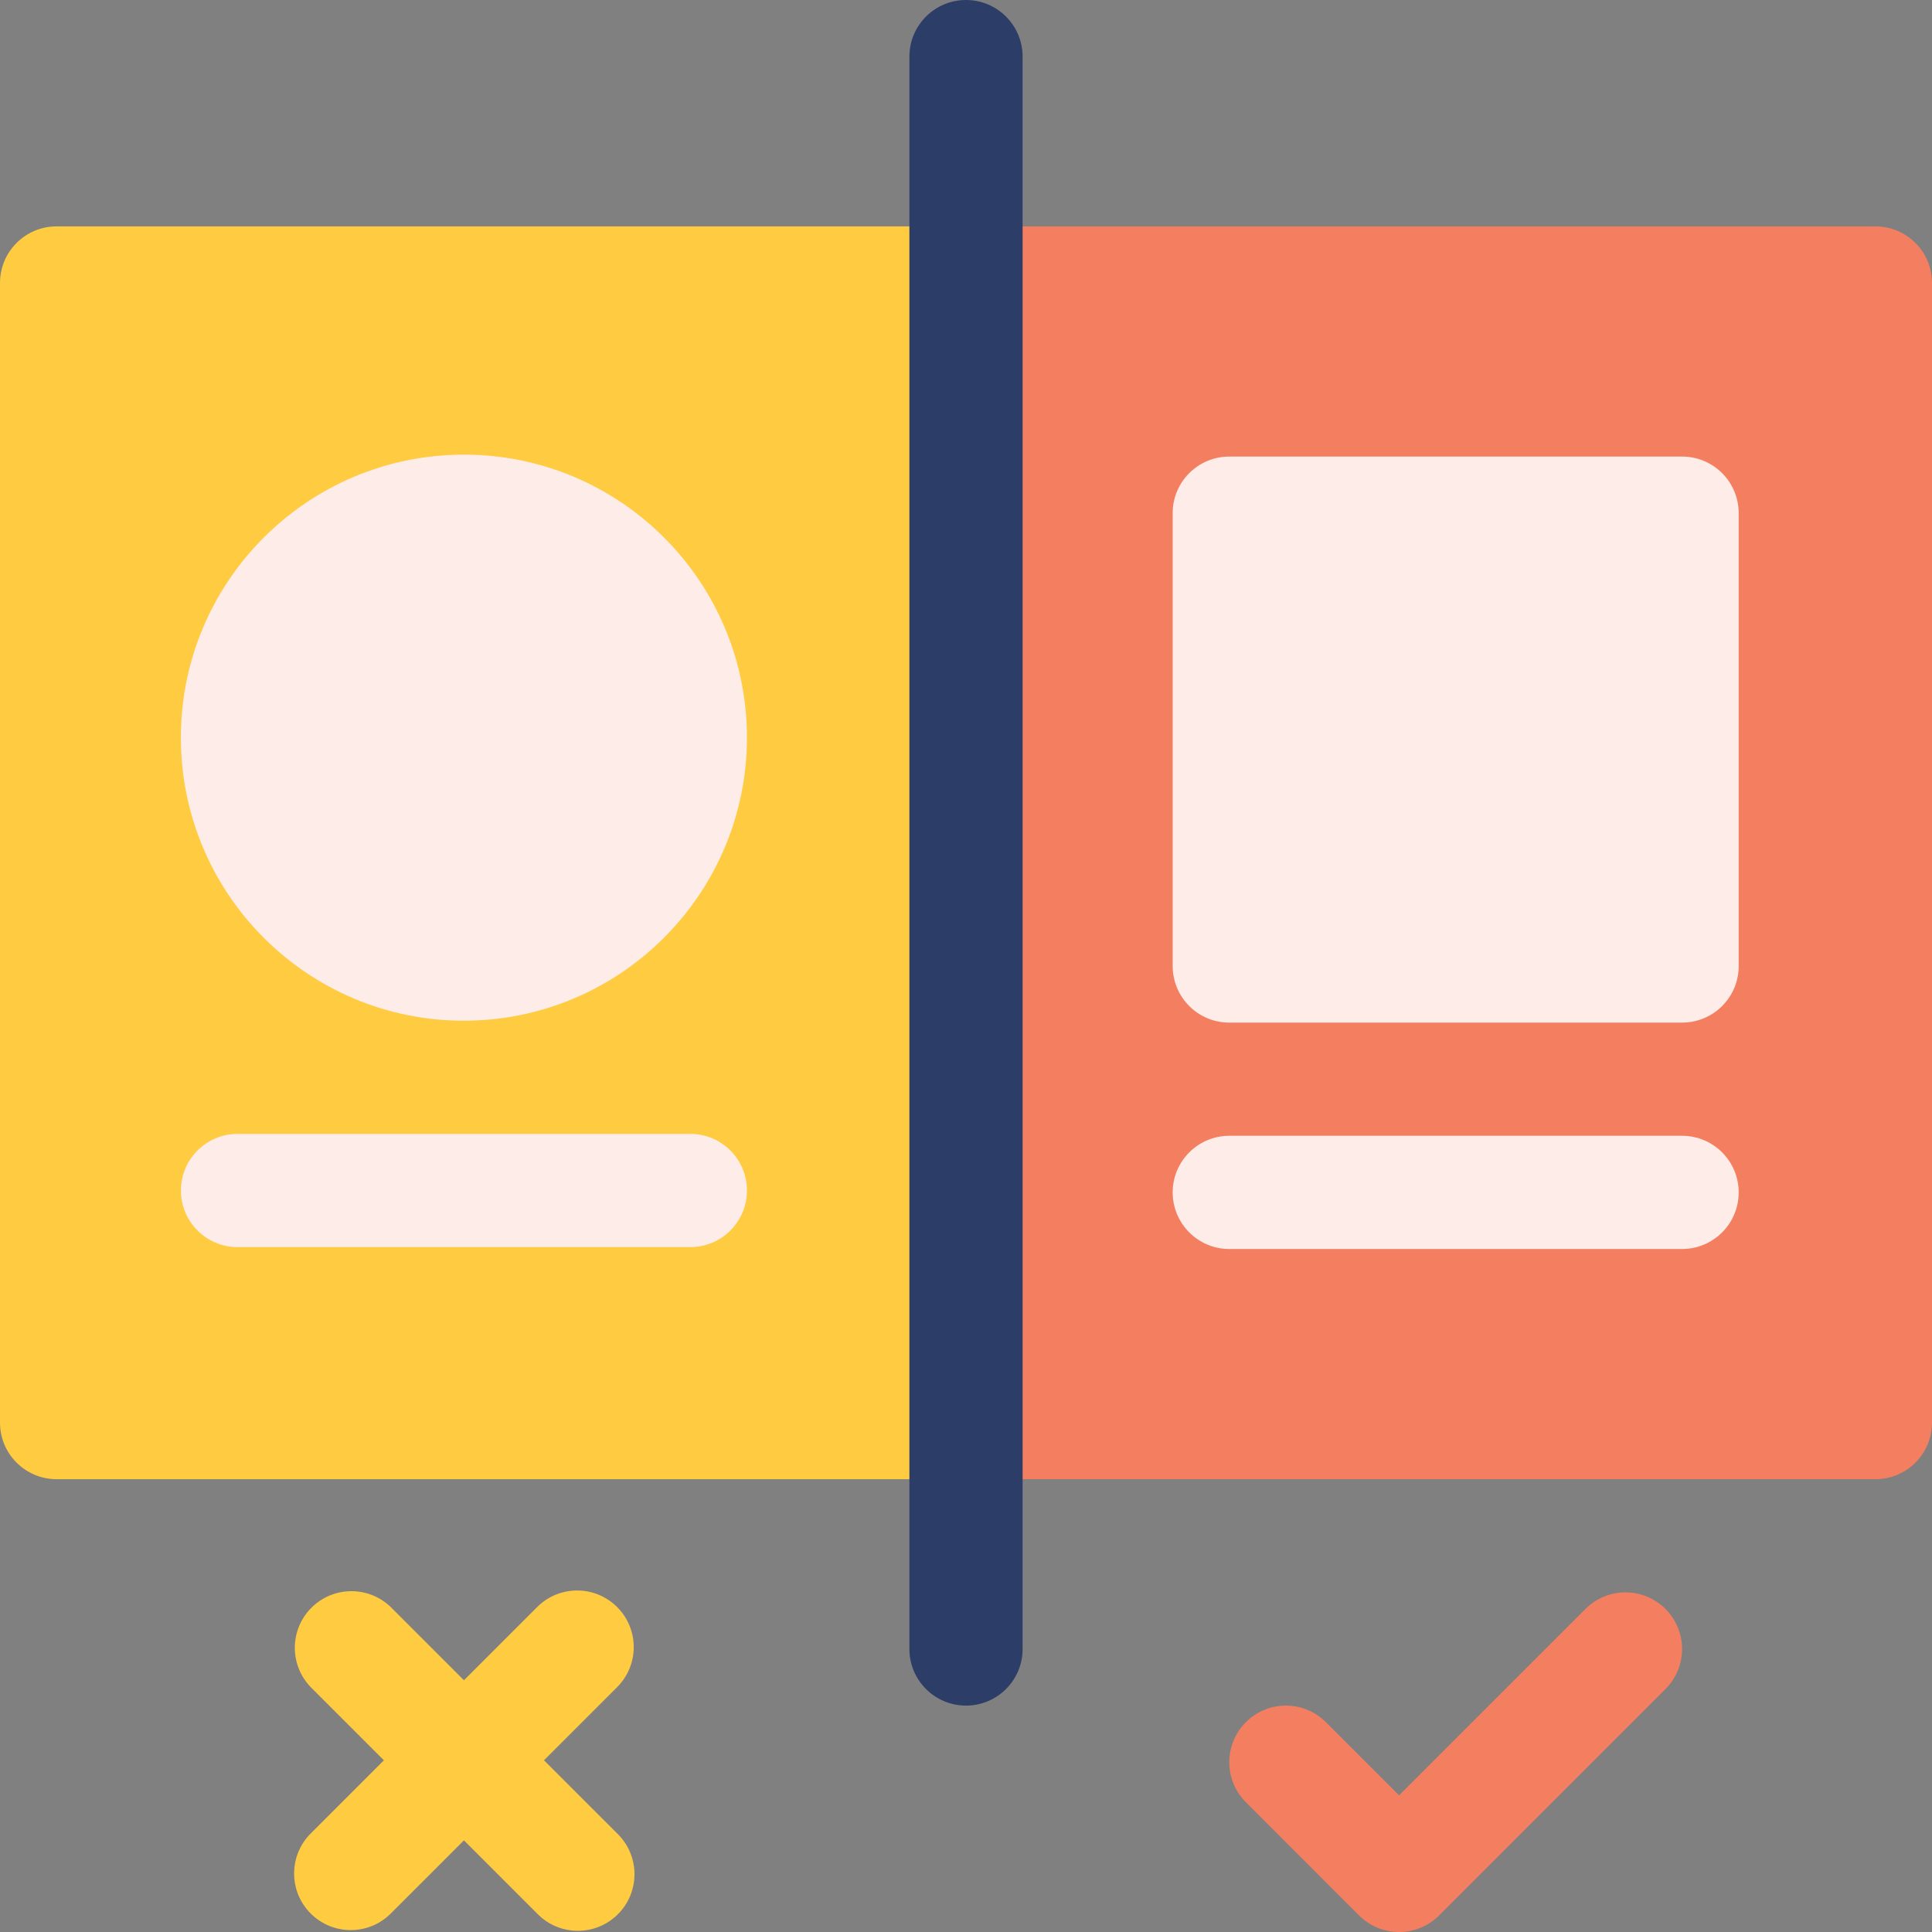
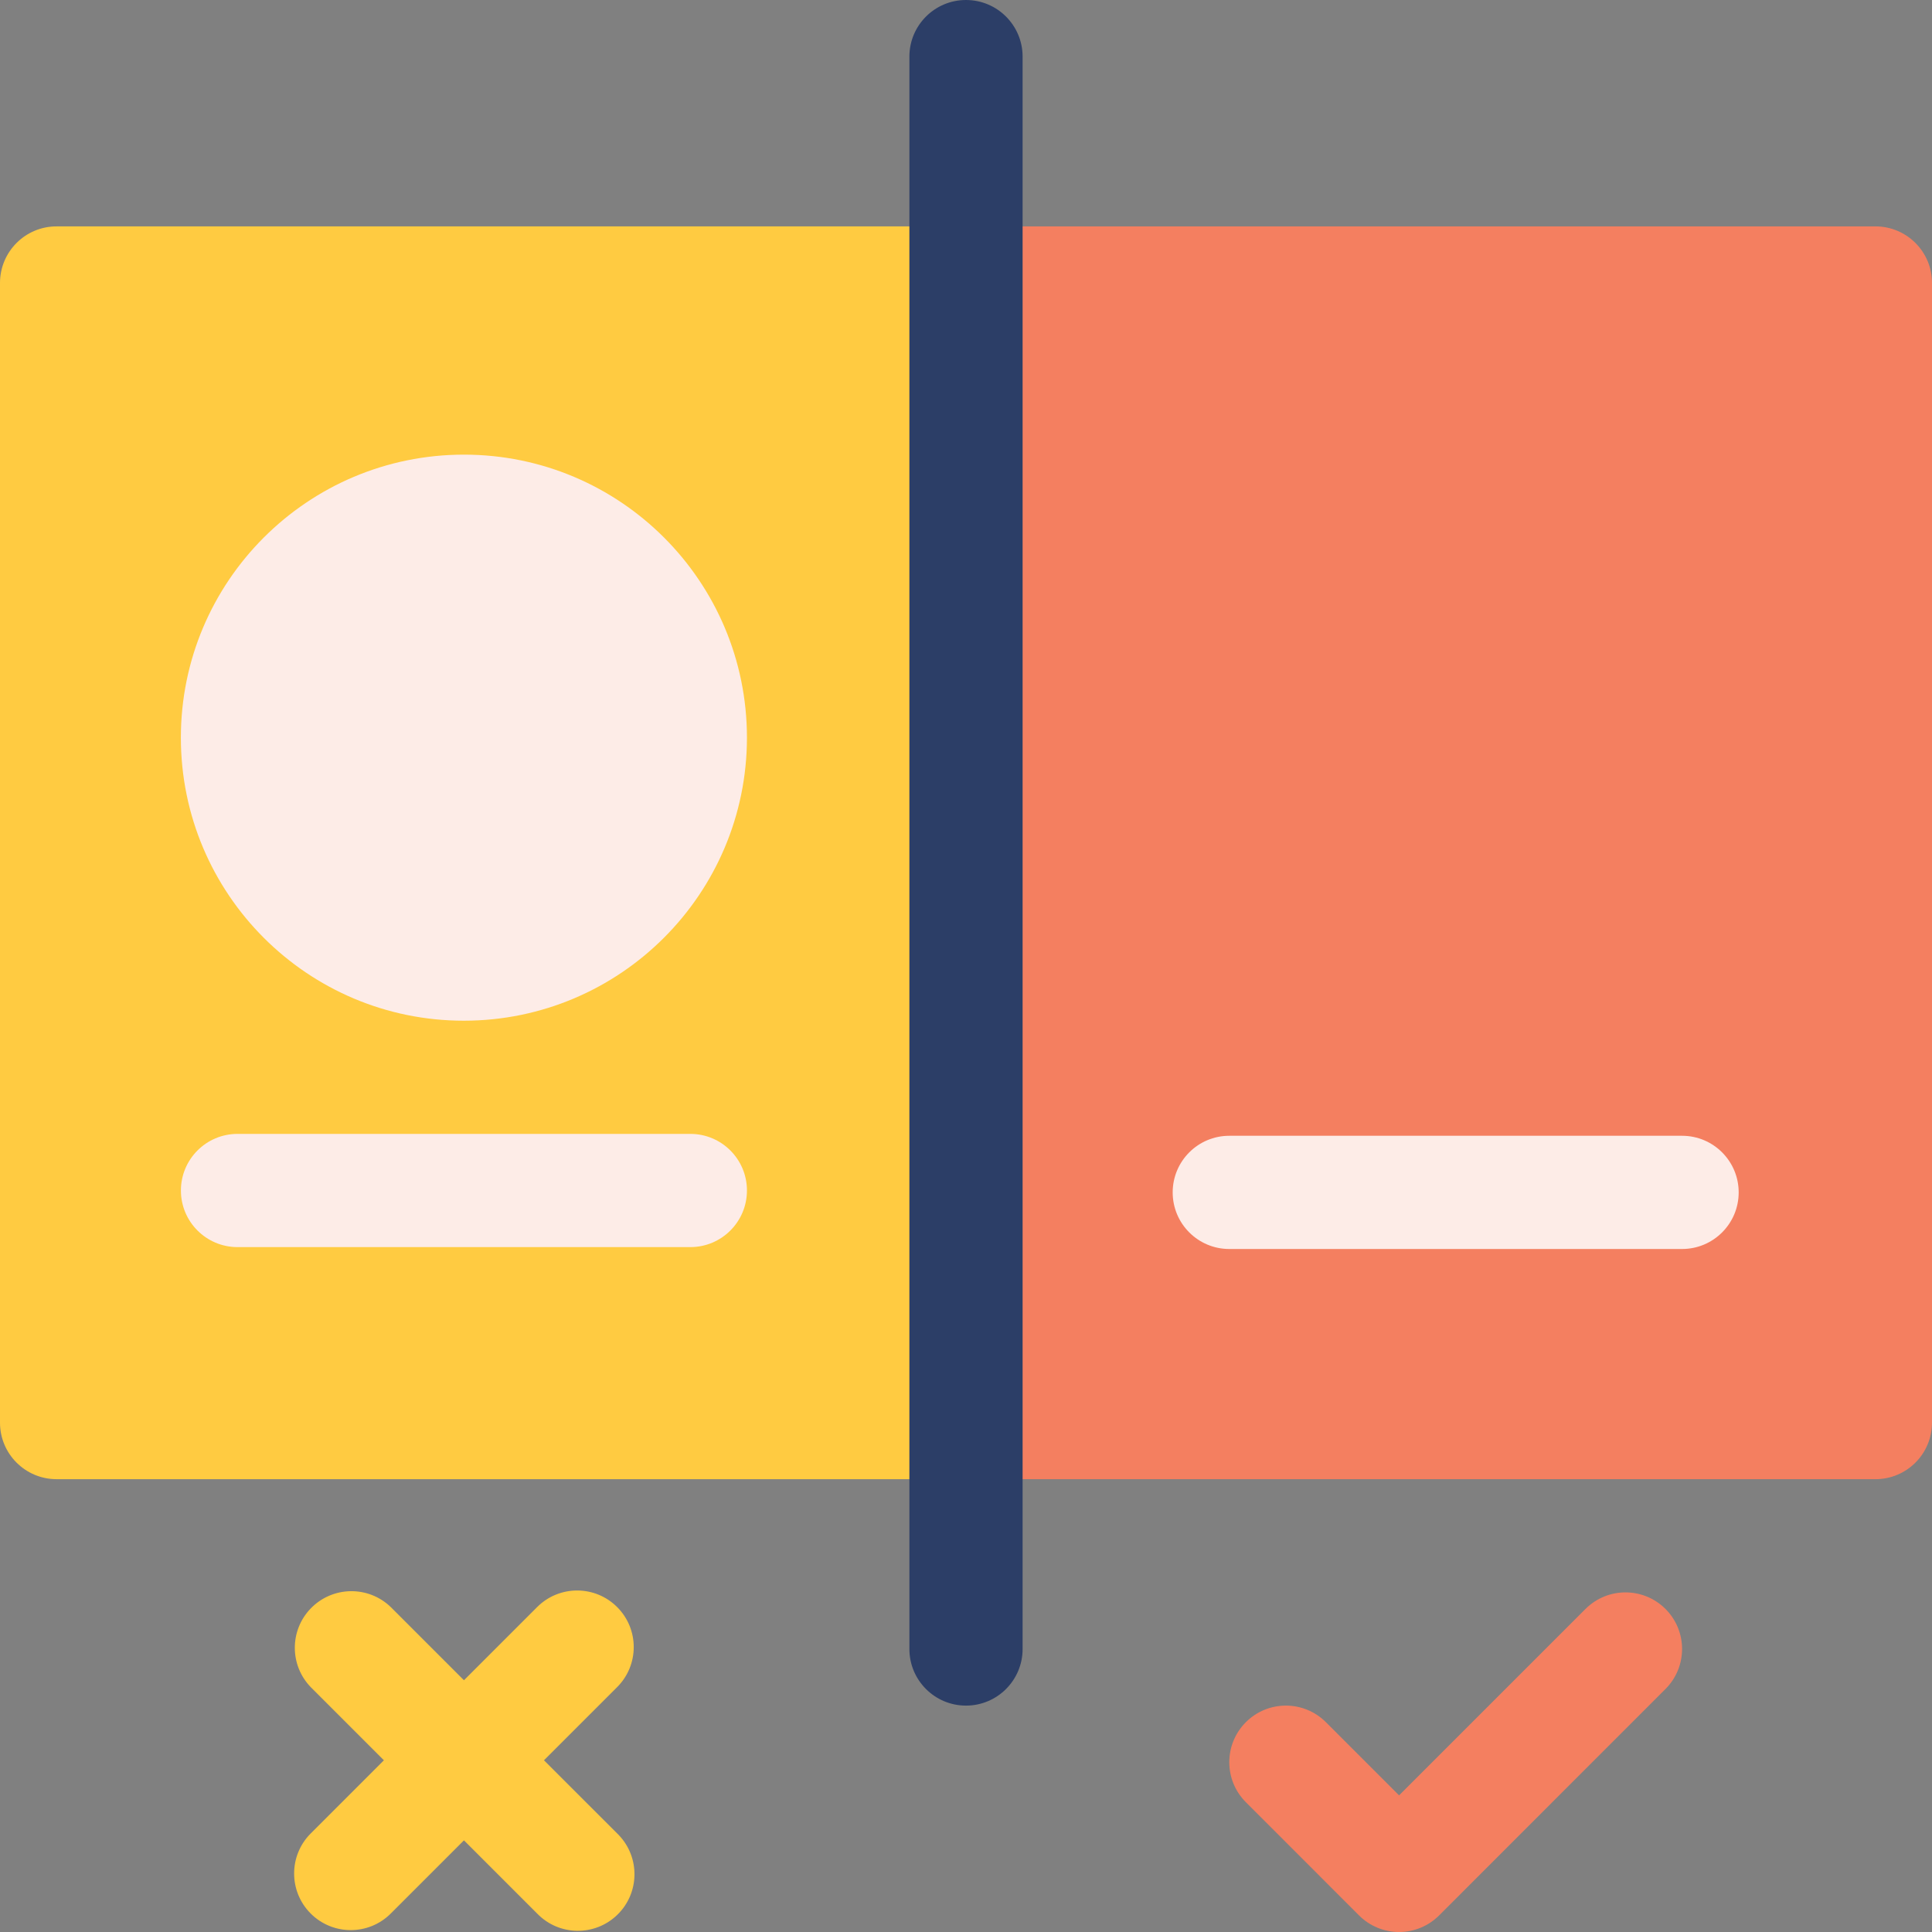
<svg xmlns="http://www.w3.org/2000/svg" version="1.1" id="Layer_1" x="0px" y="0px" viewBox="0 0 50 50" style="enable-background:new 0 0 50 50;" xml:space="preserve">
  <rect x="0" y="0" width="50" height="50" fill="#808080" stroke="none" />
  <style type="text/css">
	.st0{fill:#F47F60;}
	.st1{fill:#FFCB41;}
	.st2{fill:#FDECE7;}
	.st3{fill:#2C3E67;}
</style>
  <g id="test" transform="translate(-16.078 -24.866)">
    <path id="Path_29263" class="st0" d="M66.078,61.682V32.19c0.001-0.809-0.654-1.464-1.463-1.465   c-0.001,0-0.001,0-0.002,0H41.078v32.422h23.535c0.809,0.001,1.464-0.654,1.465-1.463   C66.078,61.683,66.078,61.683,66.078,61.682z" />
    <path id="Path_29264" class="st1" d="M17.543,30.725c-0.809-0.001-1.464,0.654-1.465,1.463   c0,0.001,0,0.001,0,0.002v29.492c-0.001,0.809,0.654,1.464,1.463,1.465   c0.001,0,0.001,0,0.002,0h23.535V30.725H17.543z" />
    <path id="Path_29265" class="st1" d="M30.156,70.422L32.05,68.528c0.572-0.572,0.572-1.499,0-2.071   c-0.572-0.572-1.499-0.572-2.071,0l0,0l-1.894,1.894l-1.894-1.894   c-0.582-0.562-1.509-0.546-2.072,0.036C23.571,67.061,23.571,67.96,24.119,68.528   l1.894,1.894l-1.894,1.894c-0.572,0.572-0.572,1.5,0,2.072   c0.572,0.572,1.5,0.572,2.072,0l1.894-1.894l1.894,1.894   c0.562,0.582,1.489,0.598,2.072,0.036c0.582-0.562,0.598-1.489,0.036-2.072   c-0.012-0.012-0.024-0.025-0.037-0.037L30.156,70.422z" />
    <path id="Path_29266" class="st0" d="M52.286,74.866c-0.389,0-0.761-0.154-1.036-0.429l-2.929-2.93   c-0.572-0.572-0.572-1.499,0-2.071s1.499-0.572,2.071,0l1.894,1.894l4.824-4.824   c0.572-0.572,1.499-0.572,2.071,0s0.572,1.499,0,2.071l0,0l-5.859,5.86   C53.047,74.712,52.675,74.866,52.286,74.866z" />
-     <path id="Path_29267" class="st2" d="M59.61,51.331H47.892c-0.809,0.001-1.464-0.654-1.465-1.463   c0-0.001,0-0.001,0-0.002V38.147c-0.001-0.809,0.654-1.464,1.463-1.465   c0.001,0,0.001,0,0.002,0h11.718c0.809-0.001,1.464,0.654,1.465,1.463   c0,0.001,0,0.001,0,0.002v11.719c0.001,0.809-0.654,1.464-1.463,1.465   C59.611,51.331,59.611,51.331,59.61,51.331z" />
    <path id="Path_29268" class="st2" d="M28.085,51.282c-4.045,0.001-7.325-3.279-7.326-7.324   s3.279-7.325,7.324-7.326c4.045-0.001,7.325,3.279,7.326,7.324c0,0.001,0,0.001,0,0.002   C35.405,48.001,32.128,51.278,28.085,51.282z" />
    <path id="Path_29269" class="st2" d="M33.944,57.141H22.225c-0.809,0-1.465-0.656-1.465-1.465s0.656-1.465,1.465-1.465   h11.719c0.809,0,1.465,0.656,1.465,1.465S34.753,57.141,33.944,57.141L33.944,57.141z" />
    <path id="Path_29270" class="st2" d="M59.61,57.19H47.892c-0.809,0-1.465-0.656-1.465-1.465   s0.656-1.465,1.465-1.465h11.718c0.809,0,1.465,0.656,1.465,1.465S60.419,57.19,59.61,57.19z" />
    <path id="Path_29271" class="st3" d="M42.543,26.331V67.542c0,0.809-0.656,1.465-1.465,1.465   s-1.465-0.656-1.465-1.465V26.331c0-0.809,0.656-1.465,1.465-1.465S42.543,25.522,42.543,26.331   L42.543,26.331z" />
  </g>
</svg>